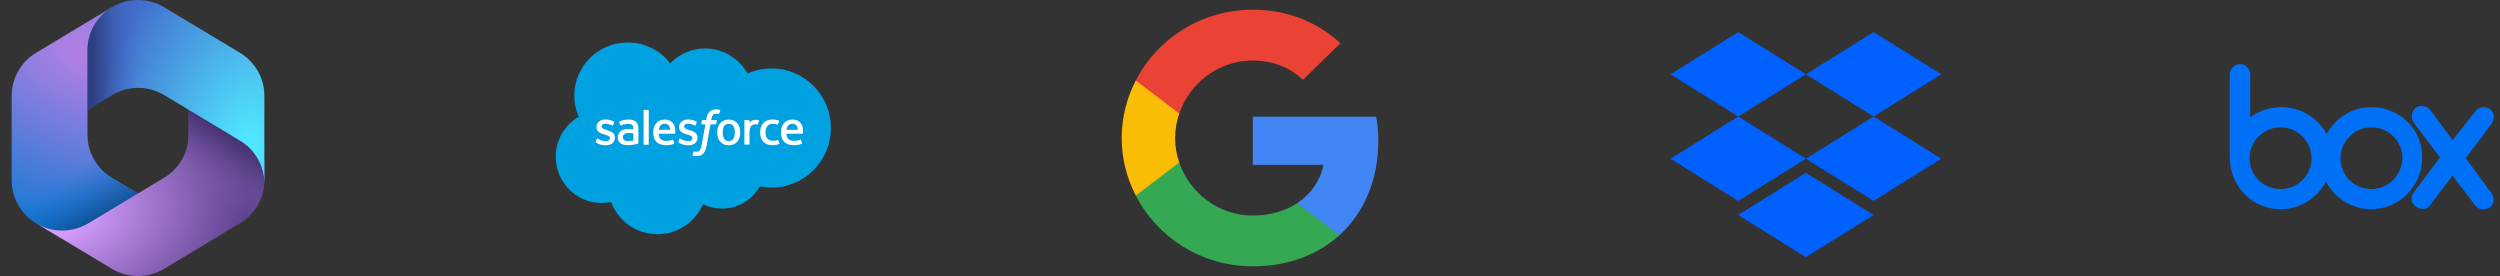
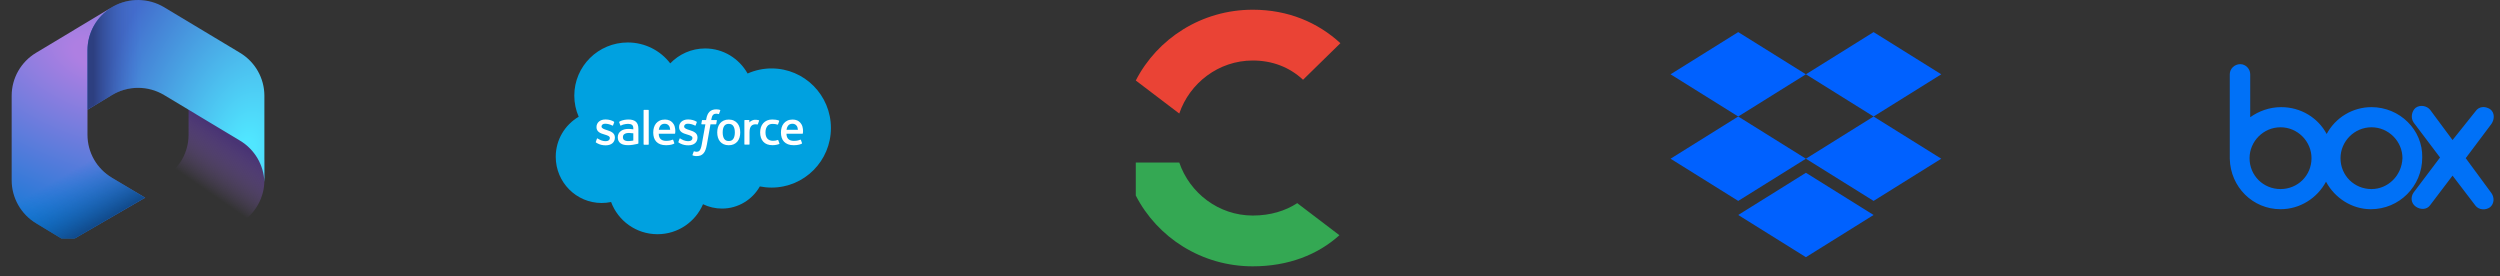
<svg xmlns="http://www.w3.org/2000/svg" width="1286" height="142" viewBox="0 0 1286 142" fill="none">
  <rect x="0" y="0" width="1286" height="142" fill="#333333" stroke="none" />
  <g clip-path="url(#clip0_6043_9334)">
    <path d="M58.274 3.311L57.543 3.75C56.382 4.447 55.288 5.228 54.266 6.08L56.373 4.609H74.25L77.5 29.046L61.25 45.182L45 56.398V69.331C45 78.365 49.754 86.741 57.537 91.419L74.644 101.701L38.5 122.637H31.529L18.537 114.828C10.754 110.15 6 101.774 6 92.741V49.25C6 40.214 10.757 31.836 18.543 27.159L57.543 3.734C57.785 3.589 58.029 3.448 58.274 3.311Z" fill="url(#paint0_radial_6043_9334)" />
    <path d="M58.274 3.311L57.543 3.75C56.382 4.447 55.288 5.228 54.266 6.08L56.373 4.609H74.25L77.5 29.046L61.25 45.182L45 56.398V69.331C45 78.365 49.754 86.741 57.537 91.419L74.644 101.701L38.5 122.637H31.529L18.537 114.828C10.754 110.15 6 101.774 6 92.741V49.25C6 40.214 10.757 31.836 18.543 27.159L57.543 3.734C57.785 3.589 58.029 3.448 58.274 3.311Z" fill="url(#paint1_linear_6043_9334)" />
-     <path d="M97 54.863V69.322C97 78.356 92.246 86.732 84.463 91.41L45.464 114.851C37.485 119.647 27.559 119.82 19.44 115.37L57.536 138.269C65.813 143.244 76.187 143.244 84.463 138.269L123.464 114.827C131.246 110.149 136 101.773 136 92.74V82.295L132.75 77.454L97 54.863Z" fill="url(#paint2_radial_6043_9334)" />
    <path d="M97 54.863V69.322C97 78.356 92.246 86.732 84.463 91.41L45.464 114.851C37.485 119.647 27.559 119.82 19.44 115.37L57.536 138.269C65.813 143.244 76.187 143.244 84.463 138.269L123.464 114.827C131.246 110.149 136 101.773 136 92.74V82.295L132.75 77.454L97 54.863Z" fill="url(#paint3_linear_6043_9334)" />
    <path d="M123.457 27.159L84.457 3.733C76.44 -1.082 66.457 -1.231 58.318 3.286L57.543 3.751C49.757 8.428 45 16.806 45 25.842V56.45L57.543 48.915C65.817 43.946 76.183 43.946 84.457 48.915L123.457 72.34C130.999 76.871 135.7 84.875 135.986 93.586C135.995 93.305 136 93.023 136 92.74V49.25C136 40.214 131.243 31.835 123.457 27.159Z" fill="url(#paint4_radial_6043_9334)" />
    <path d="M123.457 27.159L84.457 3.733C76.44 -1.082 66.457 -1.231 58.318 3.286L57.543 3.751C49.757 8.428 45 16.806 45 25.842V56.45L57.543 48.915C65.817 43.946 76.183 43.946 84.457 48.915L123.457 72.34C130.999 76.871 135.7 84.875 135.986 93.586C135.995 93.305 136 93.023 136 92.74V49.25C136 40.214 131.243 31.835 123.457 27.159Z" fill="url(#paint5_linear_6043_9334)" />
  </g>
  <g clip-path="url(#clip1_6043_9334)">
    <path fill-rule="evenodd" clip-rule="evenodd" d="M344.774 32.589C349.341 27.857 355.698 24.927 362.719 24.927C372.082 24.927 380.196 30.104 384.566 37.817C388.444 36.092 392.645 35.201 396.893 35.203C413.746 35.203 427.426 48.921 427.426 65.848C427.426 82.776 413.746 96.494 396.893 96.494C394.833 96.494 392.826 96.288 390.859 95.898C387.036 102.68 379.728 107.287 371.406 107.287C368.018 107.294 364.673 106.529 361.627 105.051C357.752 114.11 348.728 120.477 338.221 120.477C327.245 120.477 317.935 113.592 314.346 103.912C312.748 104.247 311.12 104.416 309.488 104.415C296.432 104.415 285.873 93.751 285.873 80.654C285.873 71.854 290.627 64.193 297.68 60.051C296.184 56.621 295.414 52.92 295.418 49.181C295.418 34.065 307.745 21.848 322.933 21.848C331.828 21.848 339.786 26.067 344.78 32.615" fill="#00A1E0" />
    <path fill-rule="evenodd" clip-rule="evenodd" d="M306.491 72.967C306.402 73.198 306.523 73.246 306.551 73.287C306.817 73.478 307.087 73.617 307.358 73.773C308.804 74.534 310.166 74.756 311.592 74.756C314.494 74.756 316.299 73.219 316.299 70.744V70.696C316.299 68.408 314.26 67.574 312.356 66.979L312.107 66.899C310.666 66.434 309.423 66.029 309.423 65.087V65.039C309.423 64.231 310.151 63.636 311.275 63.636C312.523 63.636 314.011 64.049 314.963 64.573C314.963 64.573 315.245 64.754 315.347 64.483C315.403 64.337 315.888 63.044 315.94 62.899C315.995 62.748 315.898 62.633 315.799 62.574C314.707 61.911 313.198 61.461 311.638 61.461L311.348 61.462C308.69 61.462 306.833 63.062 306.833 65.35V65.399C306.833 67.811 308.883 68.598 310.797 69.142L311.105 69.237C312.499 69.663 313.705 70.034 313.705 71.007V71.056C313.705 71.952 312.92 72.619 311.661 72.619C311.172 72.619 309.612 72.611 307.921 71.548C307.717 71.429 307.601 71.344 307.443 71.248C307.36 71.198 307.152 71.107 307.061 71.379L306.489 72.963M348.985 72.963C348.896 73.193 349.017 73.242 349.046 73.282C349.311 73.474 349.582 73.613 349.853 73.769C351.299 74.529 352.661 74.752 354.087 74.752C356.989 74.752 358.794 73.215 358.794 70.74V70.692C358.794 68.403 356.76 67.57 354.851 66.975L354.602 66.894C353.161 66.43 351.918 66.025 351.918 65.083V65.035C351.918 64.227 352.646 63.632 353.77 63.632C355.018 63.632 356.5 64.045 357.458 64.569C357.458 64.569 357.739 64.75 357.842 64.479C357.898 64.333 358.383 63.04 358.43 62.895C358.486 62.743 358.389 62.629 358.29 62.57C357.197 61.907 355.689 61.457 354.129 61.457L353.838 61.458C351.18 61.458 349.324 63.058 349.324 65.346V65.395C349.324 67.807 351.373 68.594 353.287 69.138L353.594 69.233C354.994 69.659 356.195 70.03 356.195 71.003V71.052C356.195 71.947 355.41 72.615 354.151 72.615C353.661 72.615 352.096 72.607 350.411 71.544C350.207 71.425 350.087 71.343 349.932 71.244C349.88 71.211 349.635 71.115 349.551 71.374L348.979 72.958M378.003 68.113C378.003 69.511 377.741 70.613 377.228 71.395C376.716 72.166 375.943 72.544 374.866 72.544C373.79 72.544 373.02 72.169 372.515 71.4C372.007 70.624 371.751 69.516 371.751 68.118C371.751 66.721 372.009 65.623 372.515 64.852C373.019 64.086 373.784 63.718 374.866 63.718C375.948 63.718 376.718 64.089 377.228 64.852C377.744 65.623 378.003 66.721 378.003 68.118M380.427 65.525C380.188 64.722 379.818 64.018 379.324 63.428C378.829 62.838 378.206 62.362 377.462 62.02C376.723 61.676 375.849 61.503 374.861 61.503C373.873 61.503 373.004 61.677 372.26 62.02C371.522 62.364 370.892 62.838 370.398 63.428C369.905 64.018 369.535 64.722 369.296 65.525C369.059 66.322 368.939 67.192 368.939 68.118C368.939 69.045 369.059 69.915 369.296 70.712C369.533 71.514 369.904 72.218 370.398 72.808C370.893 73.398 371.522 73.87 372.26 74.206C373.004 74.541 373.878 74.712 374.861 74.712C375.844 74.712 376.718 74.541 377.457 74.206C378.195 73.871 378.825 73.398 379.319 72.808C379.812 72.218 380.182 71.514 380.422 70.712C380.658 69.915 380.778 69.045 380.778 68.118C380.778 67.197 380.658 66.322 380.422 65.525M400.343 72.151C400.264 71.916 400.034 72.005 400.034 72.005C399.681 72.139 399.305 72.263 398.905 72.325C398.501 72.388 398.052 72.42 397.579 72.42C396.408 72.42 395.472 72.073 394.806 71.385C394.135 70.696 393.761 69.588 393.766 68.087C393.77 66.721 394.101 65.696 394.697 64.909C395.285 64.132 396.19 63.728 397.386 63.728C398.385 63.728 399.149 63.844 399.95 64.094C399.95 64.094 400.14 64.176 400.231 63.927C400.444 63.342 400.601 62.922 400.829 62.281C400.894 62.097 400.736 62.019 400.678 61.997C400.364 61.875 399.622 61.674 399.06 61.59C398.535 61.51 397.927 61.469 397.24 61.469C396.22 61.469 395.315 61.642 394.54 61.986C393.765 62.329 393.11 62.804 392.59 63.394C392.07 63.984 391.674 64.688 391.409 65.491C391.146 66.288 391.014 67.163 391.014 68.089C391.014 70.088 391.555 71.708 392.626 72.893C393.698 74.084 395.31 74.684 397.412 74.684C398.655 74.684 399.929 74.434 400.845 74.073C400.845 74.073 401.019 73.99 400.943 73.787L400.345 72.151M404.584 66.767C404.7 65.991 404.914 65.344 405.25 64.841C405.753 64.075 406.519 63.656 407.596 63.656C408.673 63.656 409.385 64.077 409.895 64.841C410.233 65.346 410.381 66.017 410.436 66.767L404.558 66.766L404.584 66.767ZM412.751 65.059C412.544 64.288 412.033 63.506 411.7 63.149C411.169 62.584 410.655 62.186 410.14 61.968C409.396 61.654 408.596 61.492 407.788 61.494C406.764 61.494 405.833 61.666 405.079 62.017C404.324 62.37 403.69 62.85 403.19 63.45C402.692 64.051 402.317 64.76 402.077 65.573C401.838 66.375 401.717 67.255 401.717 68.177C401.717 69.119 401.843 69.994 402.089 70.786C402.338 71.583 402.739 72.282 403.28 72.862C403.821 73.447 404.513 73.902 405.345 74.223C406.172 74.541 407.176 74.707 408.326 74.703C410.698 74.695 411.946 74.17 412.456 73.885C412.547 73.834 412.633 73.747 412.525 73.495L411.99 71.999C411.908 71.776 411.681 71.856 411.681 71.856C411.093 72.075 410.261 72.467 408.31 72.462C407.036 72.46 406.094 72.086 405.501 71.499C404.898 70.899 404.596 70.024 404.55 68.781L412.768 68.788C412.768 68.788 412.984 68.786 413.007 68.575C413.015 68.488 413.288 66.898 412.762 65.061L412.751 65.059ZM338.89 66.767C339.006 65.991 339.22 65.344 339.556 64.841C340.059 64.075 340.825 63.656 341.902 63.656C342.978 63.656 343.691 64.077 344.201 64.841C344.538 65.346 344.686 66.017 344.742 66.767L338.864 66.766L338.89 66.767ZM347.056 65.059C346.85 64.288 346.338 63.506 346.006 63.149C345.475 62.584 344.96 62.186 344.445 61.968C343.702 61.654 342.902 61.492 342.094 61.494C341.069 61.494 340.138 61.666 339.384 62.017C338.63 62.37 337.995 62.85 337.496 63.45C336.998 64.051 336.622 64.76 336.383 65.573C336.144 66.375 336.024 67.255 336.024 68.177C336.024 69.119 336.148 69.994 336.396 70.786C336.645 71.583 337.047 72.282 337.582 72.862C338.123 73.447 338.815 73.902 339.647 74.223C340.474 74.541 341.473 74.707 342.628 74.703C345 74.695 346.248 74.17 346.758 73.885C346.848 73.834 346.934 73.747 346.827 73.495L346.291 71.999C346.208 71.776 345.982 71.856 345.982 71.856C345.394 72.075 344.562 72.467 342.611 72.462C341.342 72.46 340.395 72.086 339.802 71.499C339.199 70.899 338.897 70.024 338.85 68.781L347.069 68.788C347.069 68.788 347.285 68.786 347.307 68.575C347.316 68.488 347.589 66.898 347.062 65.061L347.056 65.059ZM321.153 72.099C320.831 71.843 320.786 71.781 320.68 71.615C320.517 71.365 320.434 71.009 320.434 70.553C320.434 69.839 320.673 69.321 321.167 68.975C321.162 68.975 321.874 68.364 323.549 68.384C324.295 68.398 325.038 68.461 325.775 68.573V72.285H325.776C325.776 72.285 324.736 72.508 323.561 72.579C321.891 72.678 321.152 72.1 321.158 72.102L321.153 72.099ZM324.419 66.353C324.087 66.329 323.655 66.317 323.14 66.317C322.438 66.317 321.756 66.404 321.122 66.575C320.482 66.746 319.905 67.013 319.41 67.367C318.915 67.718 318.507 68.179 318.219 68.713C317.929 69.251 317.78 69.882 317.78 70.597C317.78 71.322 317.907 71.948 318.156 72.46C318.401 72.969 318.769 73.408 319.228 73.739C319.684 74.069 320.247 74.314 320.898 74.459C321.543 74.605 322.271 74.679 323.072 74.679C323.914 74.679 324.752 74.609 325.563 74.473C326.254 74.354 326.943 74.221 327.628 74.073C327.902 74.01 328.206 73.928 328.206 73.928C328.408 73.877 328.393 73.661 328.393 73.661L328.388 66.207C328.388 64.571 327.949 63.354 327.083 62.604C326.219 61.853 324.955 61.475 323.317 61.475C322.703 61.475 321.709 61.558 321.117 61.676C321.117 61.676 319.327 62.022 318.589 62.598C318.589 62.598 318.426 62.697 318.515 62.922L319.097 64.475C319.17 64.677 319.367 64.608 319.367 64.608C319.367 64.608 319.429 64.584 319.501 64.541C321.077 63.687 323.075 63.712 323.075 63.712C323.959 63.712 324.646 63.891 325.103 64.24C325.551 64.583 325.78 65.1 325.78 66.187V66.532C325.077 66.431 324.427 66.372 324.427 66.372L324.419 66.353ZM390.478 62.145C390.49 62.117 390.496 62.088 390.496 62.058C390.496 62.028 390.491 61.999 390.479 61.971C390.468 61.944 390.451 61.919 390.429 61.898C390.408 61.878 390.383 61.861 390.355 61.85C390.215 61.798 389.517 61.651 388.982 61.618C387.952 61.554 387.38 61.727 386.865 61.957C386.356 62.185 385.793 62.552 385.481 62.976L385.48 61.983C385.48 61.846 385.383 61.736 385.244 61.736H383.143C383.007 61.736 382.908 61.846 382.908 61.983V74.147C382.908 74.213 382.934 74.276 382.981 74.323C383.028 74.369 383.091 74.395 383.157 74.395H385.31C385.376 74.395 385.44 74.369 385.486 74.323C385.533 74.276 385.559 74.213 385.559 74.147V68.039C385.559 67.221 385.65 66.409 385.83 65.896C386.008 65.389 386.25 64.985 386.548 64.695C386.832 64.415 387.18 64.207 387.562 64.089C387.921 63.987 388.292 63.935 388.665 63.935C389.094 63.935 389.565 64.045 389.565 64.045C389.723 64.062 389.811 63.966 389.864 63.824C390.005 63.451 390.405 62.333 390.483 62.111" fill="white" />
    <path fill-rule="evenodd" clip-rule="evenodd" d="M370.366 56.528C370.099 56.448 369.829 56.384 369.555 56.336C369.186 56.275 368.813 56.246 368.439 56.25C366.955 56.25 365.786 56.668 364.964 57.492C364.149 58.31 363.594 59.556 363.315 61.195L363.215 61.748H361.352C361.352 61.748 361.125 61.739 361.077 61.986L360.771 63.684C360.75 63.846 360.82 63.948 361.039 63.947H362.852L361.012 74.167C360.868 74.99 360.703 75.667 360.521 76.18C360.341 76.687 360.165 77.066 359.949 77.341C359.739 77.608 359.54 77.804 359.197 77.919C358.915 78.013 358.589 78.057 358.232 78.057C358.033 78.057 357.769 78.024 357.574 77.985C357.379 77.947 357.278 77.903 357.131 77.842C357.131 77.842 356.919 77.761 356.835 77.974C356.767 78.147 356.284 79.469 356.226 79.633C356.168 79.795 356.25 79.922 356.353 79.959C356.594 80.045 356.774 80.1 357.102 80.177C357.559 80.284 357.944 80.29 358.304 80.29C359.06 80.29 359.748 80.185 360.318 79.98C360.893 79.773 361.393 79.414 361.835 78.927C362.313 78.401 362.613 77.851 362.901 77.1C363.185 76.356 363.428 75.433 363.622 74.357L365.47 63.947H368.173C368.173 63.947 368.401 63.955 368.448 63.709L368.754 62.011C368.775 61.849 368.706 61.747 368.486 61.748H365.863C365.876 61.689 365.995 60.771 366.296 59.907C366.425 59.538 366.667 59.24 366.872 59.035C367.063 58.841 367.299 58.695 367.559 58.61C367.844 58.522 368.141 58.48 368.439 58.484C368.687 58.484 368.929 58.513 369.114 58.551C369.368 58.605 369.467 58.634 369.533 58.653C369.801 58.735 369.837 58.656 369.889 58.527L370.516 56.813C370.581 56.628 370.424 56.551 370.366 56.528M333.709 74.189C333.709 74.326 333.611 74.437 333.474 74.437H331.298C331.16 74.437 331.062 74.326 331.062 74.189V56.76C331.062 56.624 331.16 56.514 331.298 56.514H333.474C333.611 56.514 333.709 56.624 333.709 56.76V74.189" fill="white" />
  </g>
-   <path d="M708.999 72.486C708.999 68.141 708.606 64.016 707.931 60.001H644.432V84.806H680.79C679.16 92.946 674.384 99.821 667.303 104.496V120.995H688.994C701.694 109.501 708.999 92.561 708.999 72.486Z" fill="#4285F4" />
-   <path d="M644.433 136.998C662.639 136.998 677.868 131.058 688.994 120.993L667.303 104.493C661.234 108.453 653.536 110.873 644.433 110.873C626.844 110.873 611.953 99.268 606.614 83.594H584.249V100.588C595.319 122.148 618.078 136.998 644.433 136.998Z" fill="#34A853" />
-   <path d="M606.614 83.594C605.209 79.635 604.479 75.4 604.479 71C604.479 66.6 605.265 62.365 606.614 58.405V41.41H584.249C579.641 50.32 577 60.33 577 71C577 81.669 579.641 91.68 584.249 100.589L606.614 83.594Z" fill="#FBBC05" />
+   <path d="M644.433 136.998C662.639 136.998 677.868 131.058 688.994 120.993L667.303 104.493C661.234 108.453 653.536 110.873 644.433 110.873C626.844 110.873 611.953 99.268 606.614 83.594H584.249V100.588C595.319 122.148 618.078 136.998 644.433 136.998" fill="#34A853" />
  <path d="M644.433 31.125C654.379 31.125 663.257 34.48 670.282 41.025L689.5 22.215C677.868 11.545 662.639 5 644.433 5C618.078 5 595.319 19.85 584.249 41.41L606.614 58.404C611.953 42.73 626.844 31.125 644.433 31.125Z" fill="#EA4335" />
  <path d="M894.142 16.51L859.332 38.221L894.142 59.931L928.958 38.221L963.768 59.931L998.579 38.221L963.768 16.51L928.958 38.221L894.142 16.51Z" fill="#0061FF" />
  <path d="M894.142 103.35L859.332 81.64L894.142 59.929L928.958 81.64L894.142 103.35Z" fill="#0061FF" />
  <path d="M928.957 81.64L963.767 59.929L998.578 81.64L963.767 103.35L928.957 81.64Z" fill="#0061FF" />
  <path d="M928.958 132.296L894.142 110.585L928.958 88.875L963.768 110.585L928.958 132.296Z" fill="#0061FF" />
  <path d="M1281.59 99.327C1283.29 101.745 1282.95 104.855 1280.91 106.582C1278.54 108.309 1275.15 107.964 1273.46 105.891L1261.59 90.346L1250.06 105.545C1248.37 107.964 1244.98 107.964 1242.6 106.236C1240.23 104.509 1239.89 101.4 1241.59 98.982L1255.15 81.018L1241.59 63.054C1239.89 60.636 1240.57 57.182 1242.6 55.455C1244.98 53.727 1248.37 54.418 1250.06 56.491L1261.59 72.036L1273.46 57.182C1275.15 54.764 1278.2 54.418 1280.91 56.145C1283.29 57.873 1283.29 61.327 1281.59 63.745L1268.37 81.364L1281.59 99.327V99.327ZM1219.89 97.254C1211.08 97.254 1203.96 90.346 1203.96 81.364C1203.96 72.727 1211.08 65.473 1219.89 65.473C1228.7 65.473 1235.82 72.727 1235.82 81.364C1235.49 90.346 1228.37 97.254 1219.89 97.254ZM1173.1 97.254C1164.29 97.254 1157.17 90.346 1157.17 81.364C1157.17 72.727 1164.29 65.473 1173.1 65.473C1181.92 65.473 1189.04 72.727 1189.04 81.364C1189.04 90.346 1181.92 97.254 1173.1 97.254V97.254ZM1219.89 55.109C1210.06 55.109 1201.24 60.636 1196.84 68.927C1192.43 60.636 1183.61 55.109 1173.44 55.109C1167.34 55.109 1161.92 57.182 1157.51 60.291V38.182C1157.51 35.418 1155.14 33 1152.42 33C1149.37 33 1147 35.418 1147 38.182V81.709C1147.34 96.218 1158.87 107.618 1173.1 107.618C1183.28 107.618 1192.09 101.745 1196.5 93.454C1200.9 101.745 1209.72 107.618 1219.55 107.618C1234.13 107.618 1246 95.873 1246 81.018C1246.33 66.855 1234.47 55.109 1219.89 55.109V55.109Z" fill="#0071F7" />
  <defs>
    <radialGradient id="paint0_radial_6043_9334" cx="0" cy="0" r="1" gradientUnits="userSpaceOnUse" gradientTransform="translate(49.611 27.878) rotate(110.66) scale(107.774 188.975)">
      <stop offset="0.064" stop-color="#AE7FE2" />
      <stop offset="1" stop-color="#0078D4" />
    </radialGradient>
    <linearGradient id="paint1_linear_6043_9334" x1="49.914" y1="115.758" x2="34.604" y2="89.092" gradientUnits="userSpaceOnUse">
      <stop stop-color="#114A8B" />
      <stop offset="1" stop-color="#0078D4" stop-opacity="0" />
    </linearGradient>
    <radialGradient id="paint2_radial_6043_9334" cx="0" cy="0" r="1" gradientUnits="userSpaceOnUse" gradientTransform="translate(26.897 110.86) rotate(-8.309) scale(100.899 66.204)">
      <stop offset="0.134" stop-color="#D59DFF" />
      <stop offset="1" stop-color="#5E438F" />
    </radialGradient>
    <linearGradient id="paint3_linear_6043_9334" x1="124.159" y1="75.443" x2="107.736" y2="99.158" gradientUnits="userSpaceOnUse">
      <stop stop-color="#493474" />
      <stop offset="1" stop-color="#8C66BA" stop-opacity="0" />
    </linearGradient>
    <radialGradient id="paint4_radial_6043_9334" cx="0" cy="0" r="1" gradientUnits="userSpaceOnUse" gradientTransform="translate(126.429 79.081) rotate(-165.867) scale(80.965 135.458)">
      <stop offset="0.058" stop-color="#50E6FF" />
      <stop offset="1" stop-color="#436DCD" />
    </radialGradient>
    <linearGradient id="paint5_linear_6043_9334" x1="48.171" y1="3.41" x2="72.582" y2="3.41" gradientUnits="userSpaceOnUse">
      <stop stop-color="#2D3F80" />
      <stop offset="1" stop-color="#436DCD" stop-opacity="0" />
    </linearGradient>
    <clipPath id="clip0_6043_9334">
      <rect width="142" height="142" fill="white" />
    </clipPath>
    <clipPath id="clip1_6043_9334">
      <rect width="142" height="142" fill="white" transform="translate(286)" />
    </clipPath>
  </defs>
</svg>